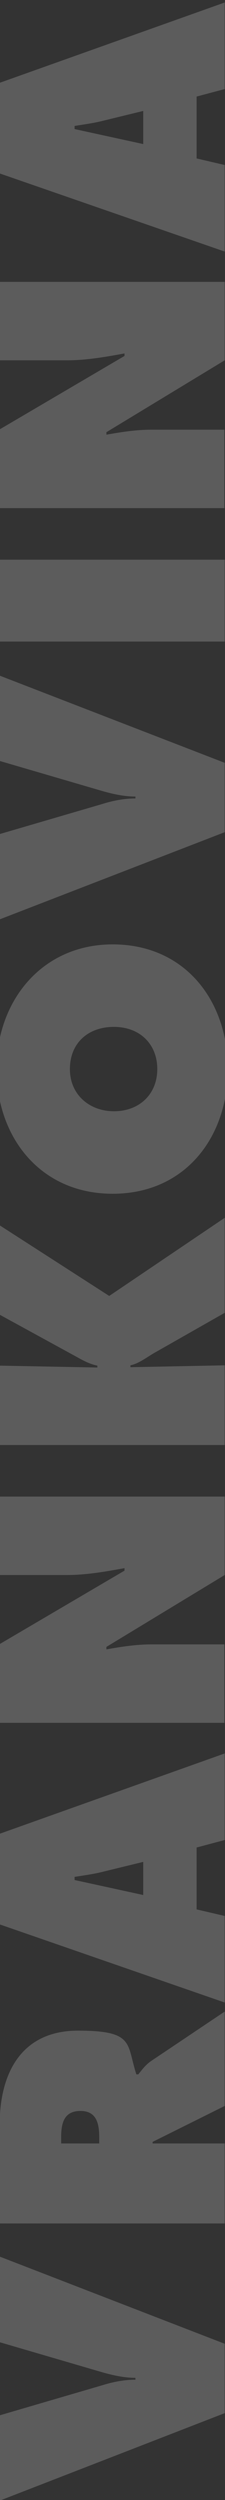
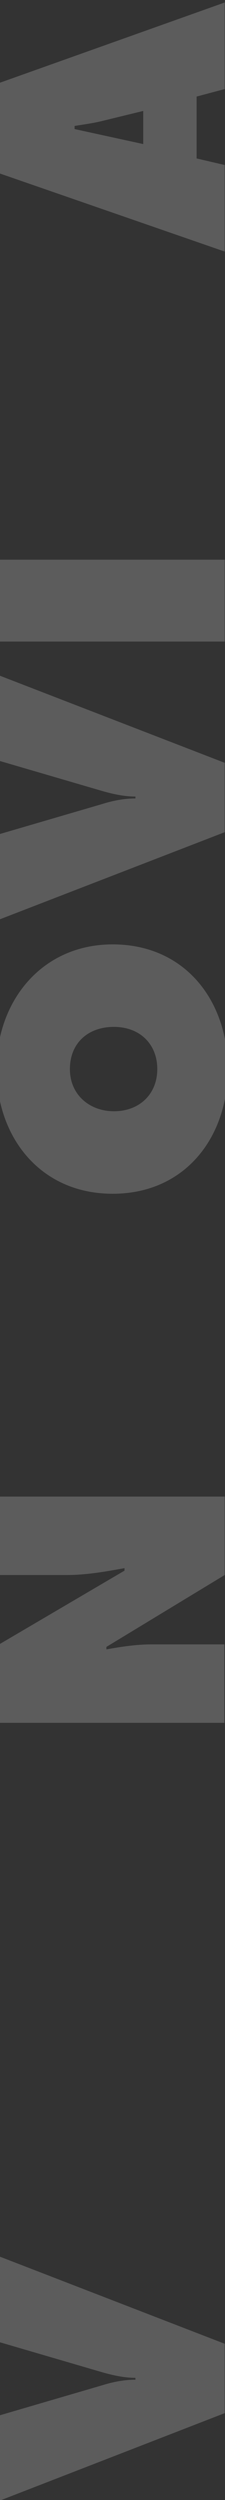
<svg xmlns="http://www.w3.org/2000/svg" id="Layer_1" version="1.1" viewBox="0 0 72.1 800">
  <rect x="0" y="0" width="72.1" height="800" fill="#333333" stroke="none" />
  <defs>
    <style> .st0 { fill: #fff; opacity: .2; } </style>
  </defs>
  <path class="st0" d="M-.1,722.1l72.1,27.9v22.2L-.1,800.2v-27.3l32.8-9.6c3.5-1.1,7.1-1.8,10.7-1.8v-.6c-3.6,0-7.2-.8-10.7-1.8L-.1,749.5v-27.3H-.1Z" />
-   <path class="st0" d="M-.1,711.5v-31.7c0-16.3,6.9-30,25.1-30s15.5,4.2,18.7,14h.6c1.1-1.3,2.2-3,4.3-4.4l23.4-15.7v30.2l-23.1,11.5v.5h23.1v25.6H-.1ZM31.8,685.9v-1.8c0-4.3-.7-8.6-6-8.6s-6.2,3.9-6.2,8.4v2h12.2Z" />
-   <path class="st0" d="M72,613.1v27.7L-.1,615.8v-29l72.1-25.7v27.7l-9,2.4v19.8l9,2.1ZM45.9,595.8l-12.7,3.1c-3.1.8-6.2,1.2-9.3,1.7v1l22,4.8v-10.5h0Z" />
  <path class="st0" d="M-.1,551.2v-25.1l40-23.5v-.8c-6,1.1-12.2,2.2-18.4,2.2H-.1v-25.1h72.1v25.1l-37.9,23v.8c5-.9,9.7-1.6,14.4-1.6h23.4v25.1H-.1Z" />
-   <path class="st0" d="M-.1,462.5v-25.5l31.3.6v-.6c-3-.6-5.5-2.2-8.1-3.6L-.1,420.7v-28.6l35.1,22.6,37-25v30.4l-21.8,12.4c-2.8,1.5-5.5,3.8-8.4,4.4v.6l30.2-.6v25.5H-.1Z" />
  <path class="st0" d="M36.1,302.2c23.1,0,36.9,17.9,36.9,39.9s-13.8,39.9-36.9,39.9S-1.1,364-1.1,342.1s14.6-39.9,37.2-39.9ZM36.5,355.6c8.2,0,13.9-5.5,13.9-13.5s-5.6-13.5-13.9-13.5-14.1,5.2-14.1,13.5,6.4,13.5,14.1,13.5Z" />
  <path class="st0" d="M-.1,216.2l72.1,27.9v22.2L-.1,294.2v-27.3l32.8-9.6c3.5-1.1,7.1-1.8,10.7-1.8v-.6c-3.6,0-7.2-.8-10.7-1.8L-.1,243.5v-27.3Z" />
  <path class="st0" d="M-.1,205.3v-26.2h72.1v26.2H-.1Z" />
-   <path class="st0" d="M-.1,162.6v-25.2l40-23.5v-.8c-6,1.1-12.2,2.2-18.4,2.2H-.1v-25.1h72.1v25.1l-37.9,23v.8c5-.9,9.7-1.6,14.4-1.6h23.4v25.1H-.1Z" />
  <path class="st0" d="M72,52.8v27.7L-.1,55.5v-29L72,.8v27.7l-9,2.4v19.8s9,2.1,9,2.1ZM45.9,35.5l-12.7,3.1c-3.1.8-6.2,1.2-9.3,1.7v1l22,4.8v-10.5h0Z" />
</svg>